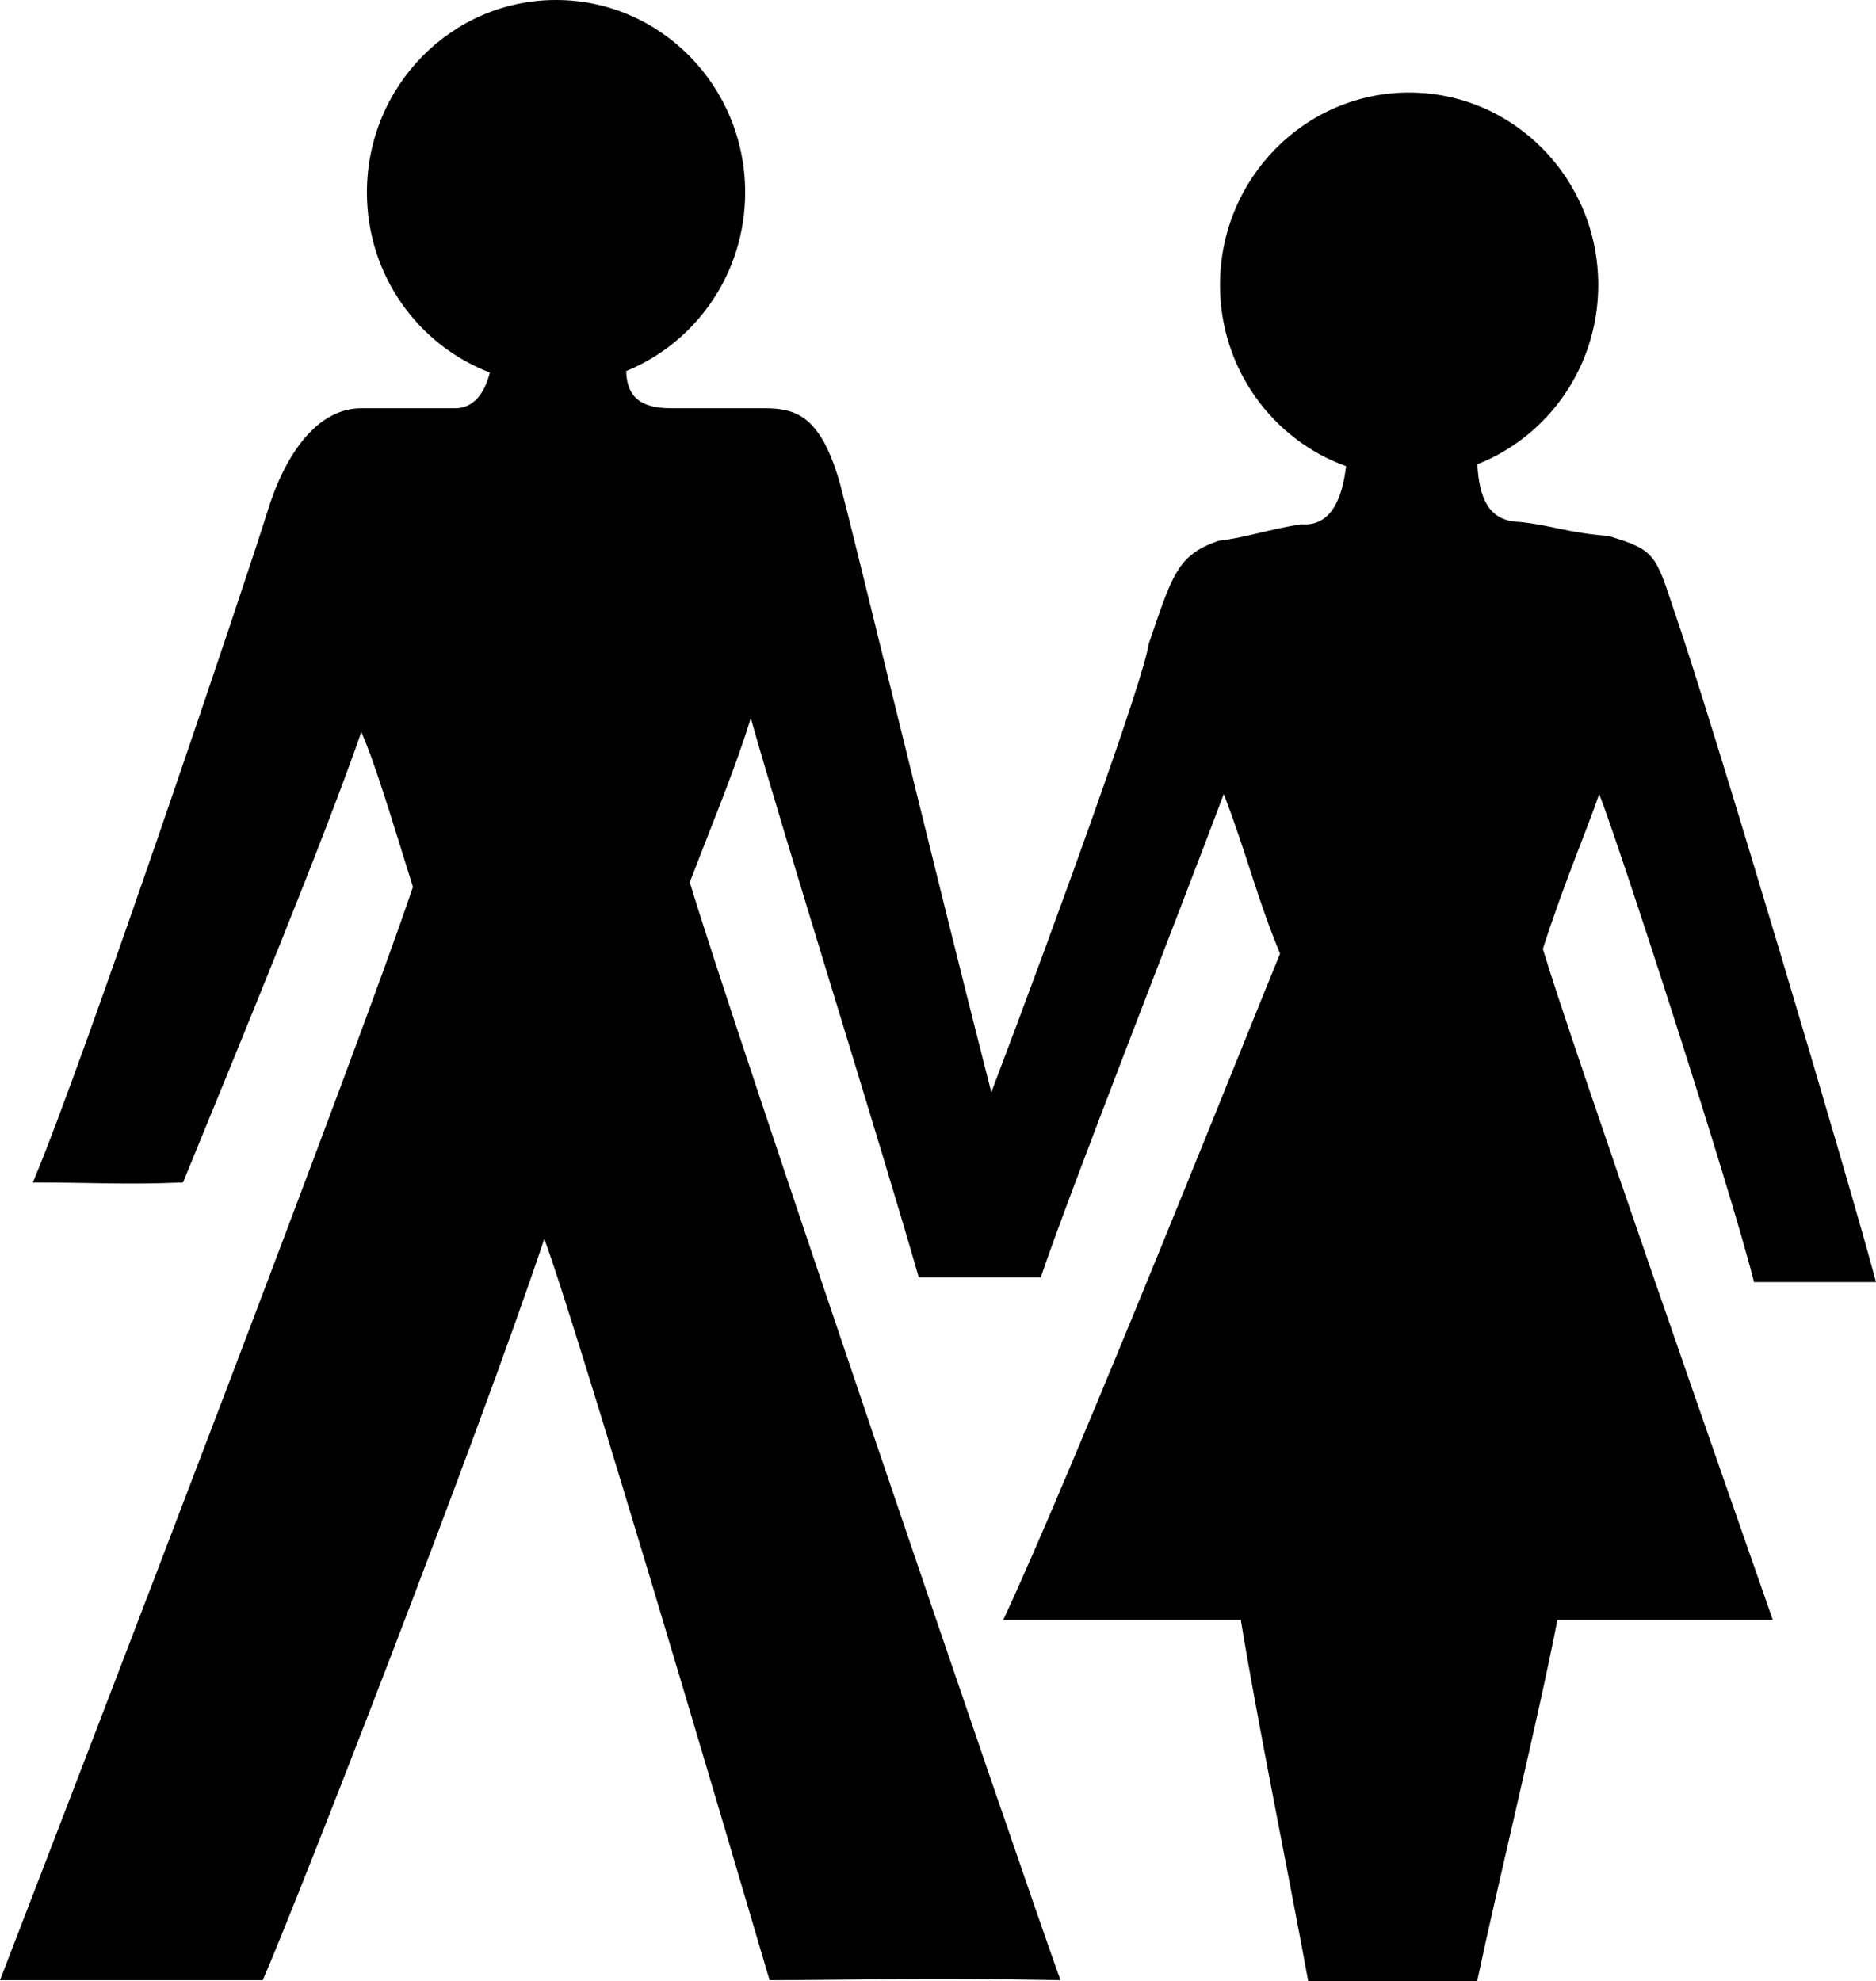
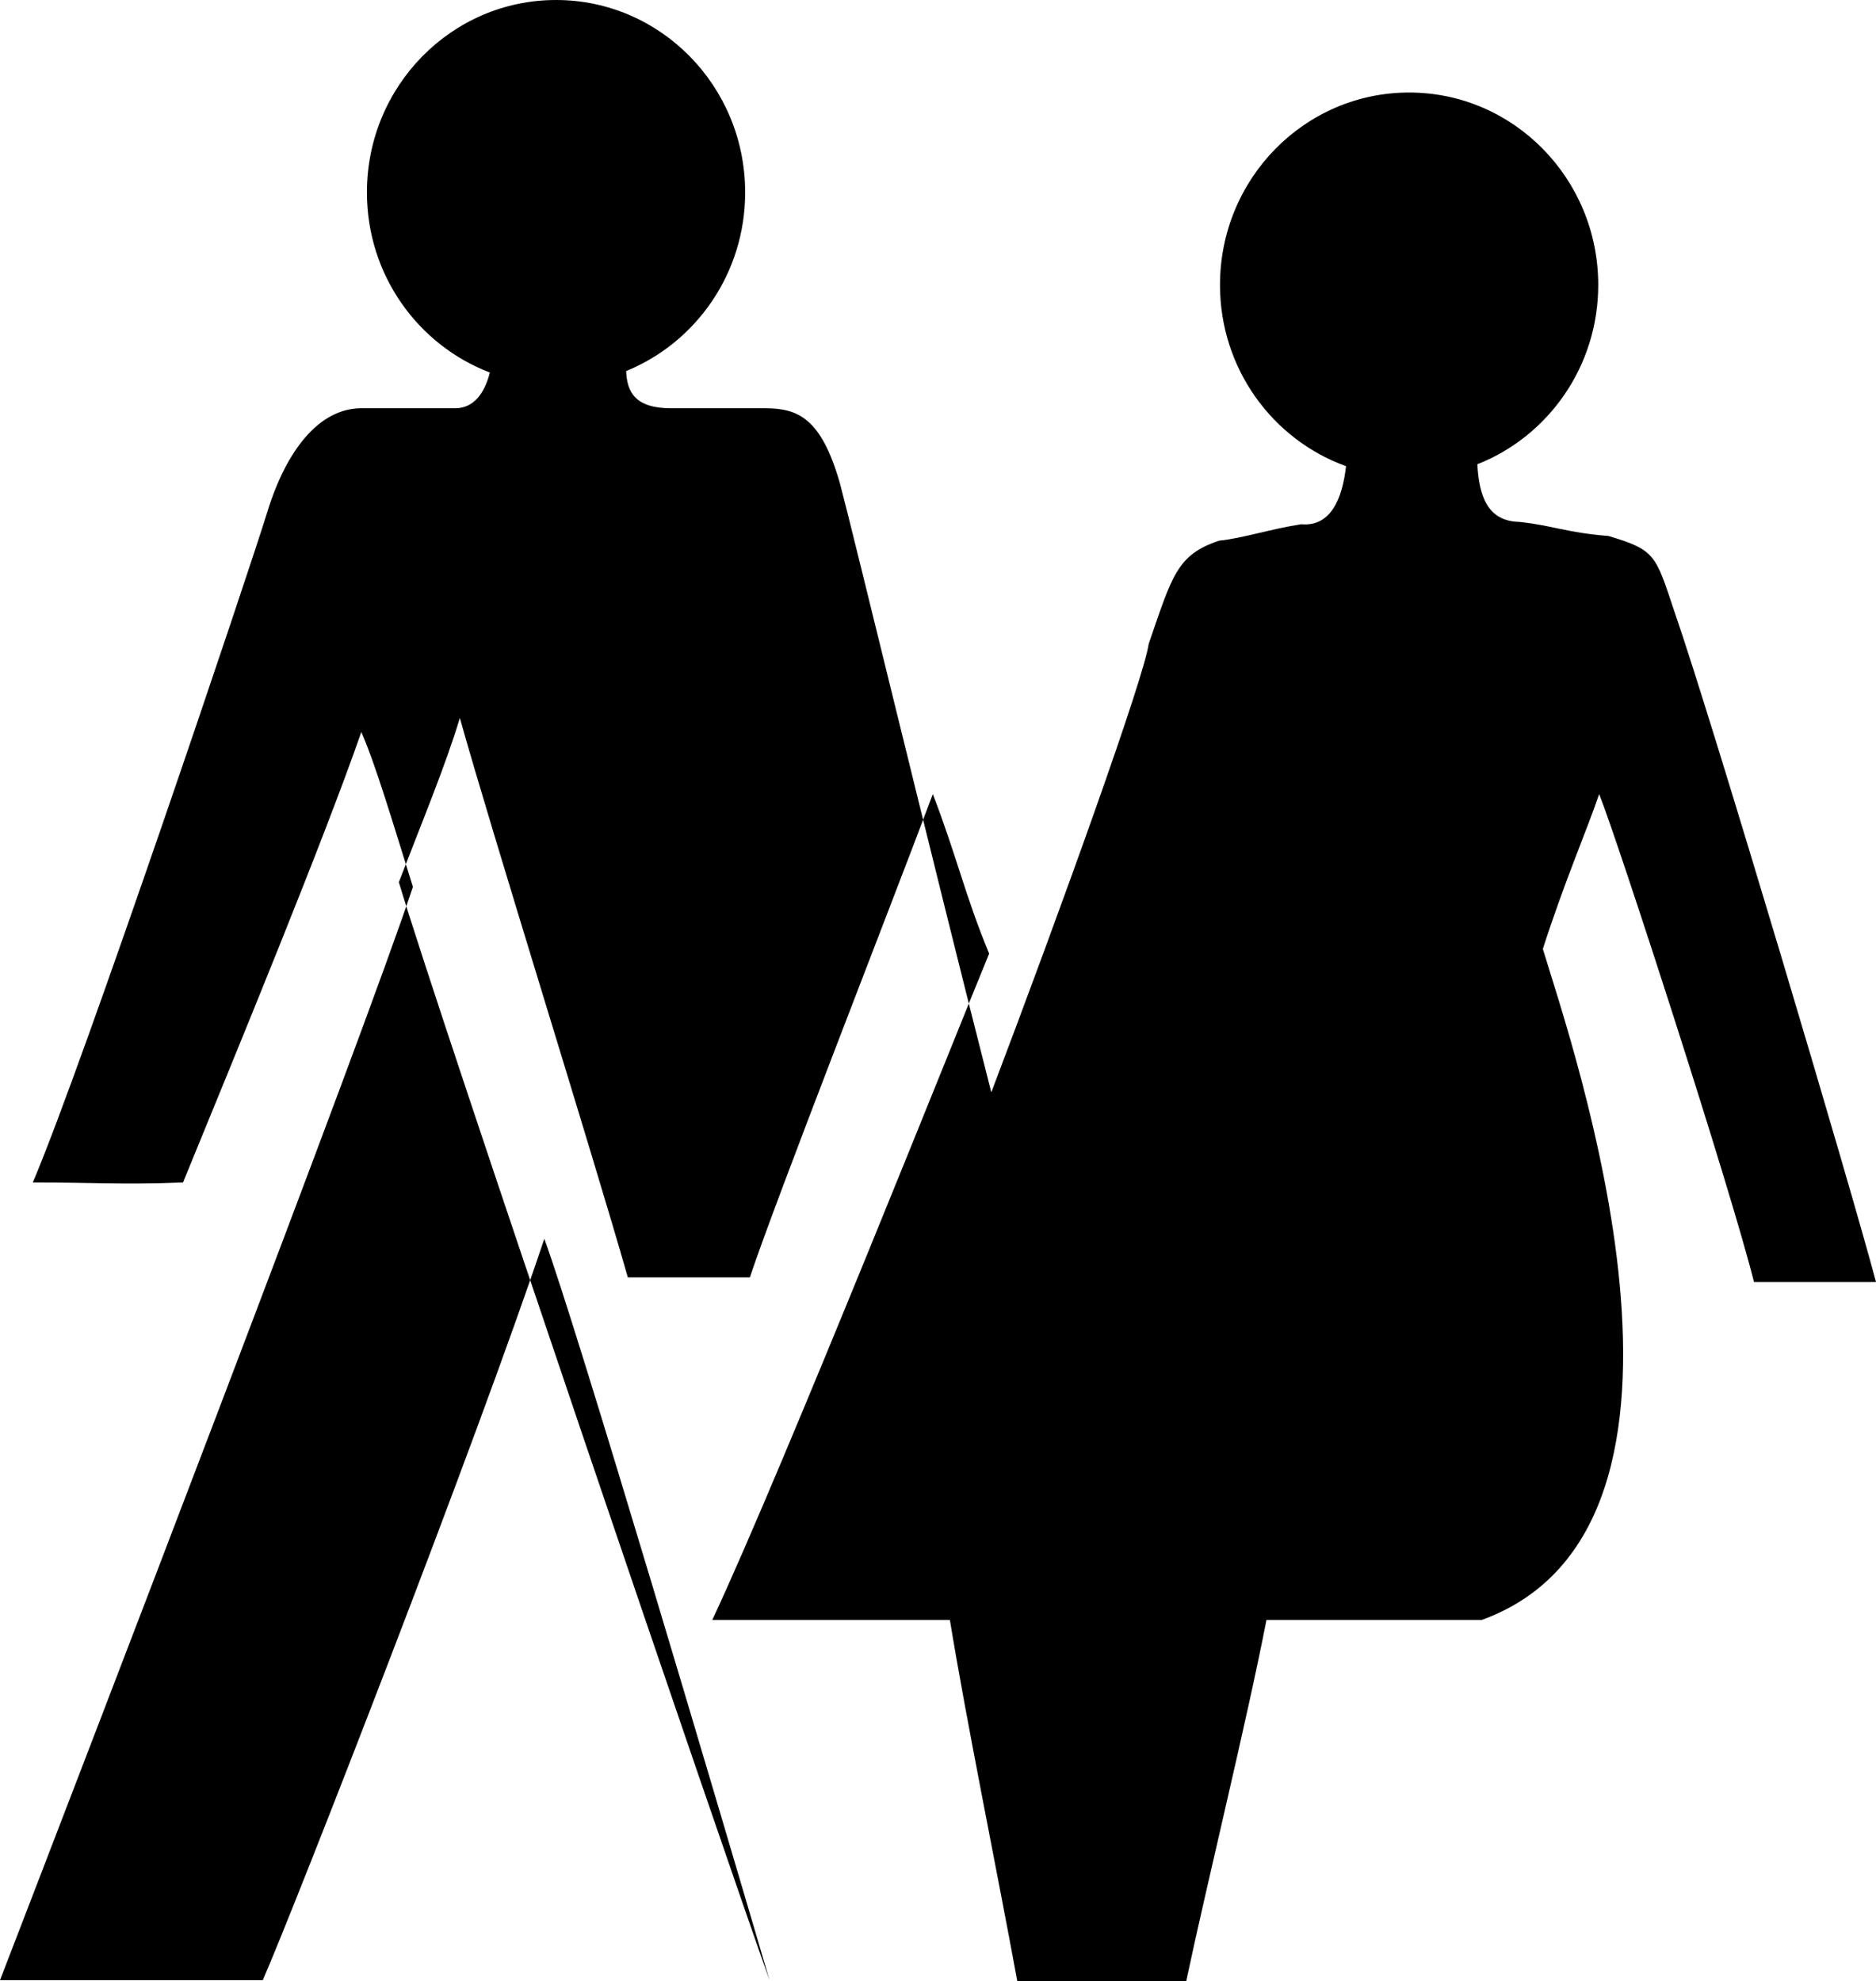
<svg xmlns="http://www.w3.org/2000/svg" version="1.1" id="Laag_1" x="0px" y="0px" viewBox="0 0 268.405 283.465" style="enable-background:new 0 0 268.405 283.465;" xml:space="preserve">
-   <path d="M220.74,135.769c3.132-9.735,6.267-16.896,8.058-22.155c2.684,6.714,18.797,56.392,22.152,69.819c4.702,0,8.73,0,17.455,0  c-3.356-12.755-23.496-80.561-28.866-96.004c-2.686-8.055-2.686-8.725-9.399-10.741c-6.186-0.501-7.931-1.502-12.757-2.014  c-4.633-0.095-5.774-3.838-6.014-8.247c10.113-3.988,17.296-13.956,17.296-25.654c0-15.209-12.115-27.535-27.057-27.535  c-14.945,0-27.06,12.327-27.06,27.535c0,11.979,7.534,22.143,18.033,25.928c-0.511,4.533-2.126,8.698-6.417,8.309  c-4.364,0.67-8.391,2.012-11.747,2.35c-6.044,2.014-6.714,5.033-10.071,14.771c-0.637,4.77-12.42,37.57-22.518,64.16  c-8.273-32.405-19.675-79.706-21.656-87.135c-2.686-9.399-6.044-10.743-10.741-10.743c-6.044,0-7.388,0-13.427,0  c-5.13,0-6.309-2.324-6.417-5.326c9.971-4.057,17.025-13.958,17.025-25.556C106.612,12.326,94.497,0,79.555,0  c-14.945,0-27.06,12.326-27.06,27.531c0,11.813,7.323,21.856,17.59,25.766c-0.764,3.019-2.34,5.116-4.965,5.116  c-2.014,0-8.73,0-13.427,0c-6.039,0-10.741,6.044-13.427,14.771c-2.686,8.73-26.18,78.547-33.568,96.001  c8.73,0,13.093,0.338,21.485,0c8.391-20.474,20.141-49.007,25.51-64.445c1.967,4.422,4.454,12.78,7.383,22.152  C51.706,149.002,13.188,249.123,0,283.318c10.069,0,21.482,0,37.595,0c4.697-10.741,30.88-77.879,40.279-106.075  C82.577,190,103.387,260.491,110.1,283.318c10.741,0,21.819-0.336,41.623,0c-6.378-17.791-46.995-136.957-53.036-157.095  c3.356-8.73,6.714-16.785,8.727-23.499c4.702,16.785,18.666,61.241,24.035,80.04c0.392,0,0.73,0,1.097,0c5.909,0,8.773,0,16.36,0  c3.689-11.077,20.141-53.041,26.18-69.149c3.36,8.725,4.702,14.771,8.058,22.824c-3.356,8.055-29.54,73.849-39.609,95.332  c5.212,0,18.323,0,33.991,0c2.339,14.371,6.748,35.88,9.646,51.695c3.356,0,16.113,0,24.168,0  c2.813-13.357,8.669-37.196,11.481-51.695c12.587,0,23.745,0,30.815,0C248.938,218.343,224.768,149.196,220.74,135.769z" />
+   <path d="M220.74,135.769c3.132-9.735,6.267-16.896,8.058-22.155c2.684,6.714,18.797,56.392,22.152,69.819c4.702,0,8.73,0,17.455,0  c-3.356-12.755-23.496-80.561-28.866-96.004c-2.686-8.055-2.686-8.725-9.399-10.741c-6.186-0.501-7.931-1.502-12.757-2.014  c-4.633-0.095-5.774-3.838-6.014-8.247c10.113-3.988,17.296-13.956,17.296-25.654c0-15.209-12.115-27.535-27.057-27.535  c-14.945,0-27.06,12.327-27.06,27.535c0,11.979,7.534,22.143,18.033,25.928c-0.511,4.533-2.126,8.698-6.417,8.309  c-4.364,0.67-8.391,2.012-11.747,2.35c-6.044,2.014-6.714,5.033-10.071,14.771c-0.637,4.77-12.42,37.57-22.518,64.16  c-8.273-32.405-19.675-79.706-21.656-87.135c-2.686-9.399-6.044-10.743-10.741-10.743c-6.044,0-7.388,0-13.427,0  c-5.13,0-6.309-2.324-6.417-5.326c9.971-4.057,17.025-13.958,17.025-25.556C106.612,12.326,94.497,0,79.555,0  c-14.945,0-27.06,12.326-27.06,27.531c0,11.813,7.323,21.856,17.59,25.766c-0.764,3.019-2.34,5.116-4.965,5.116  c-2.014,0-8.73,0-13.427,0c-6.039,0-10.741,6.044-13.427,14.771c-2.686,8.73-26.18,78.547-33.568,96.001  c8.73,0,13.093,0.338,21.485,0c8.391-20.474,20.141-49.007,25.51-64.445c1.967,4.422,4.454,12.78,7.383,22.152  C51.706,149.002,13.188,249.123,0,283.318c10.069,0,21.482,0,37.595,0c4.697-10.741,30.88-77.879,40.279-106.075  C82.577,190,103.387,260.491,110.1,283.318c-6.378-17.791-46.995-136.957-53.036-157.095  c3.356-8.73,6.714-16.785,8.727-23.499c4.702,16.785,18.666,61.241,24.035,80.04c0.392,0,0.73,0,1.097,0c5.909,0,8.773,0,16.36,0  c3.689-11.077,20.141-53.041,26.18-69.149c3.36,8.725,4.702,14.771,8.058,22.824c-3.356,8.055-29.54,73.849-39.609,95.332  c5.212,0,18.323,0,33.991,0c2.339,14.371,6.748,35.88,9.646,51.695c3.356,0,16.113,0,24.168,0  c2.813-13.357,8.669-37.196,11.481-51.695c12.587,0,23.745,0,30.815,0C248.938,218.343,224.768,149.196,220.74,135.769z" />
</svg>